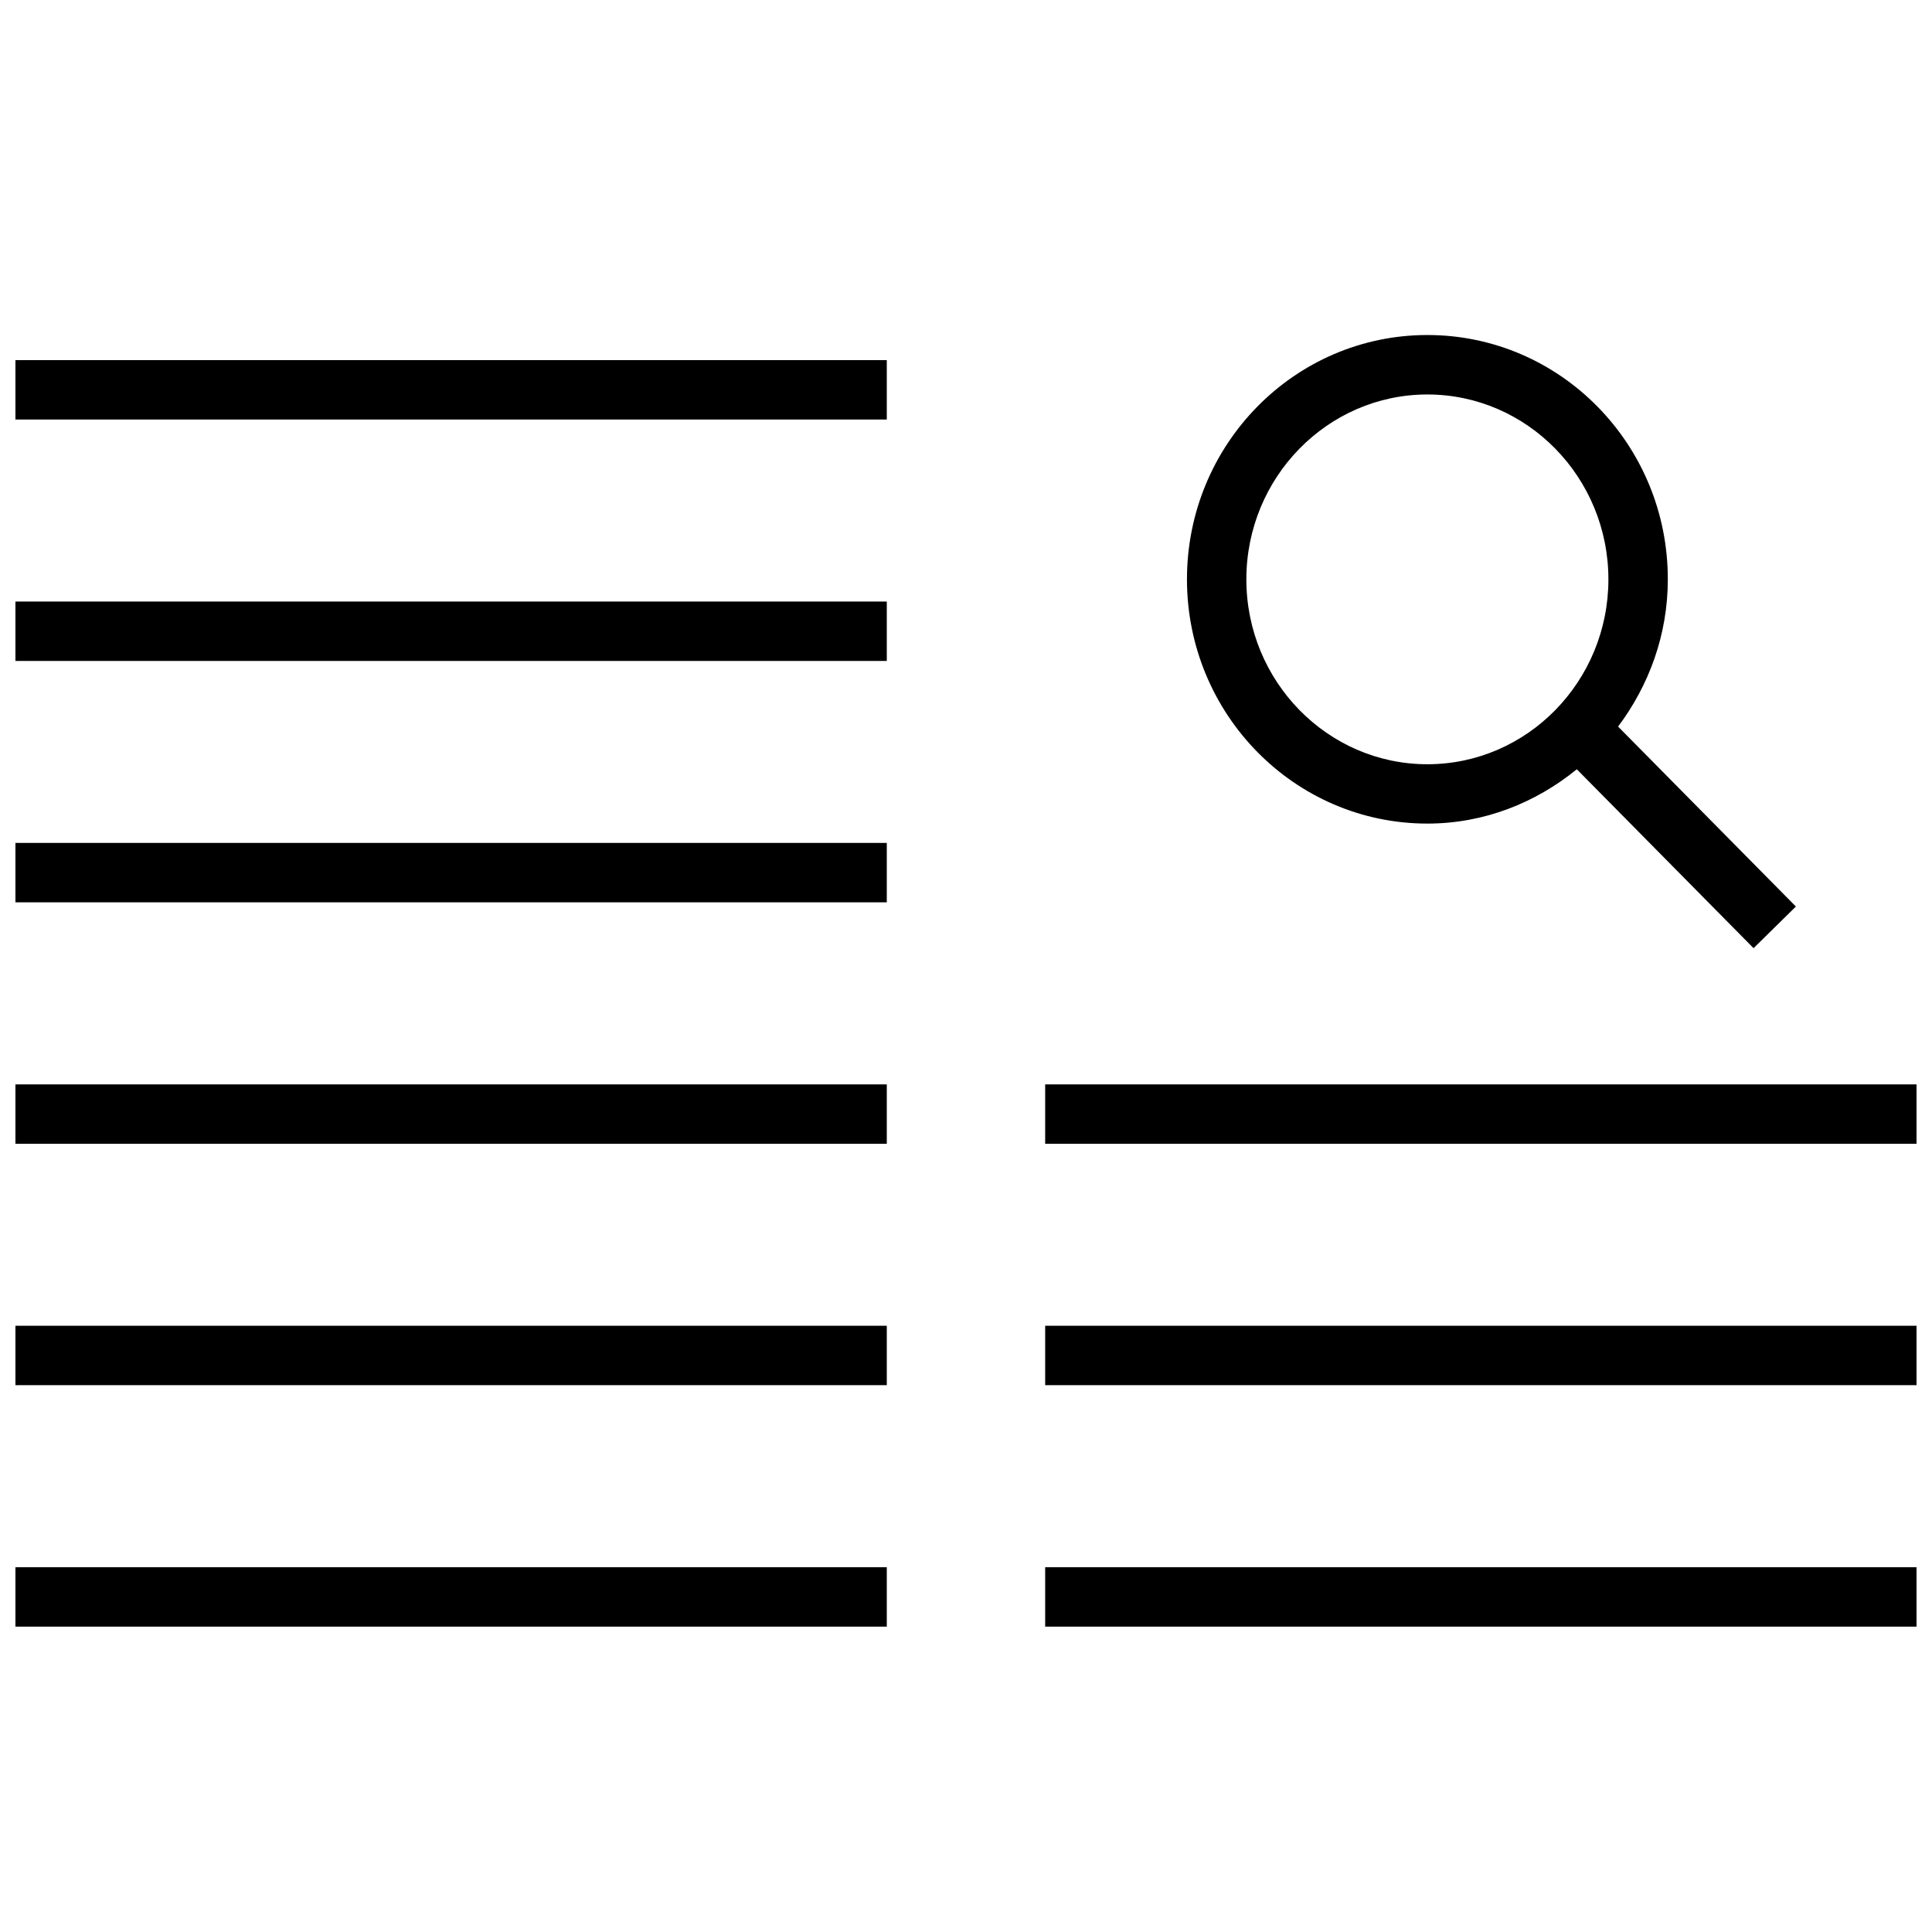
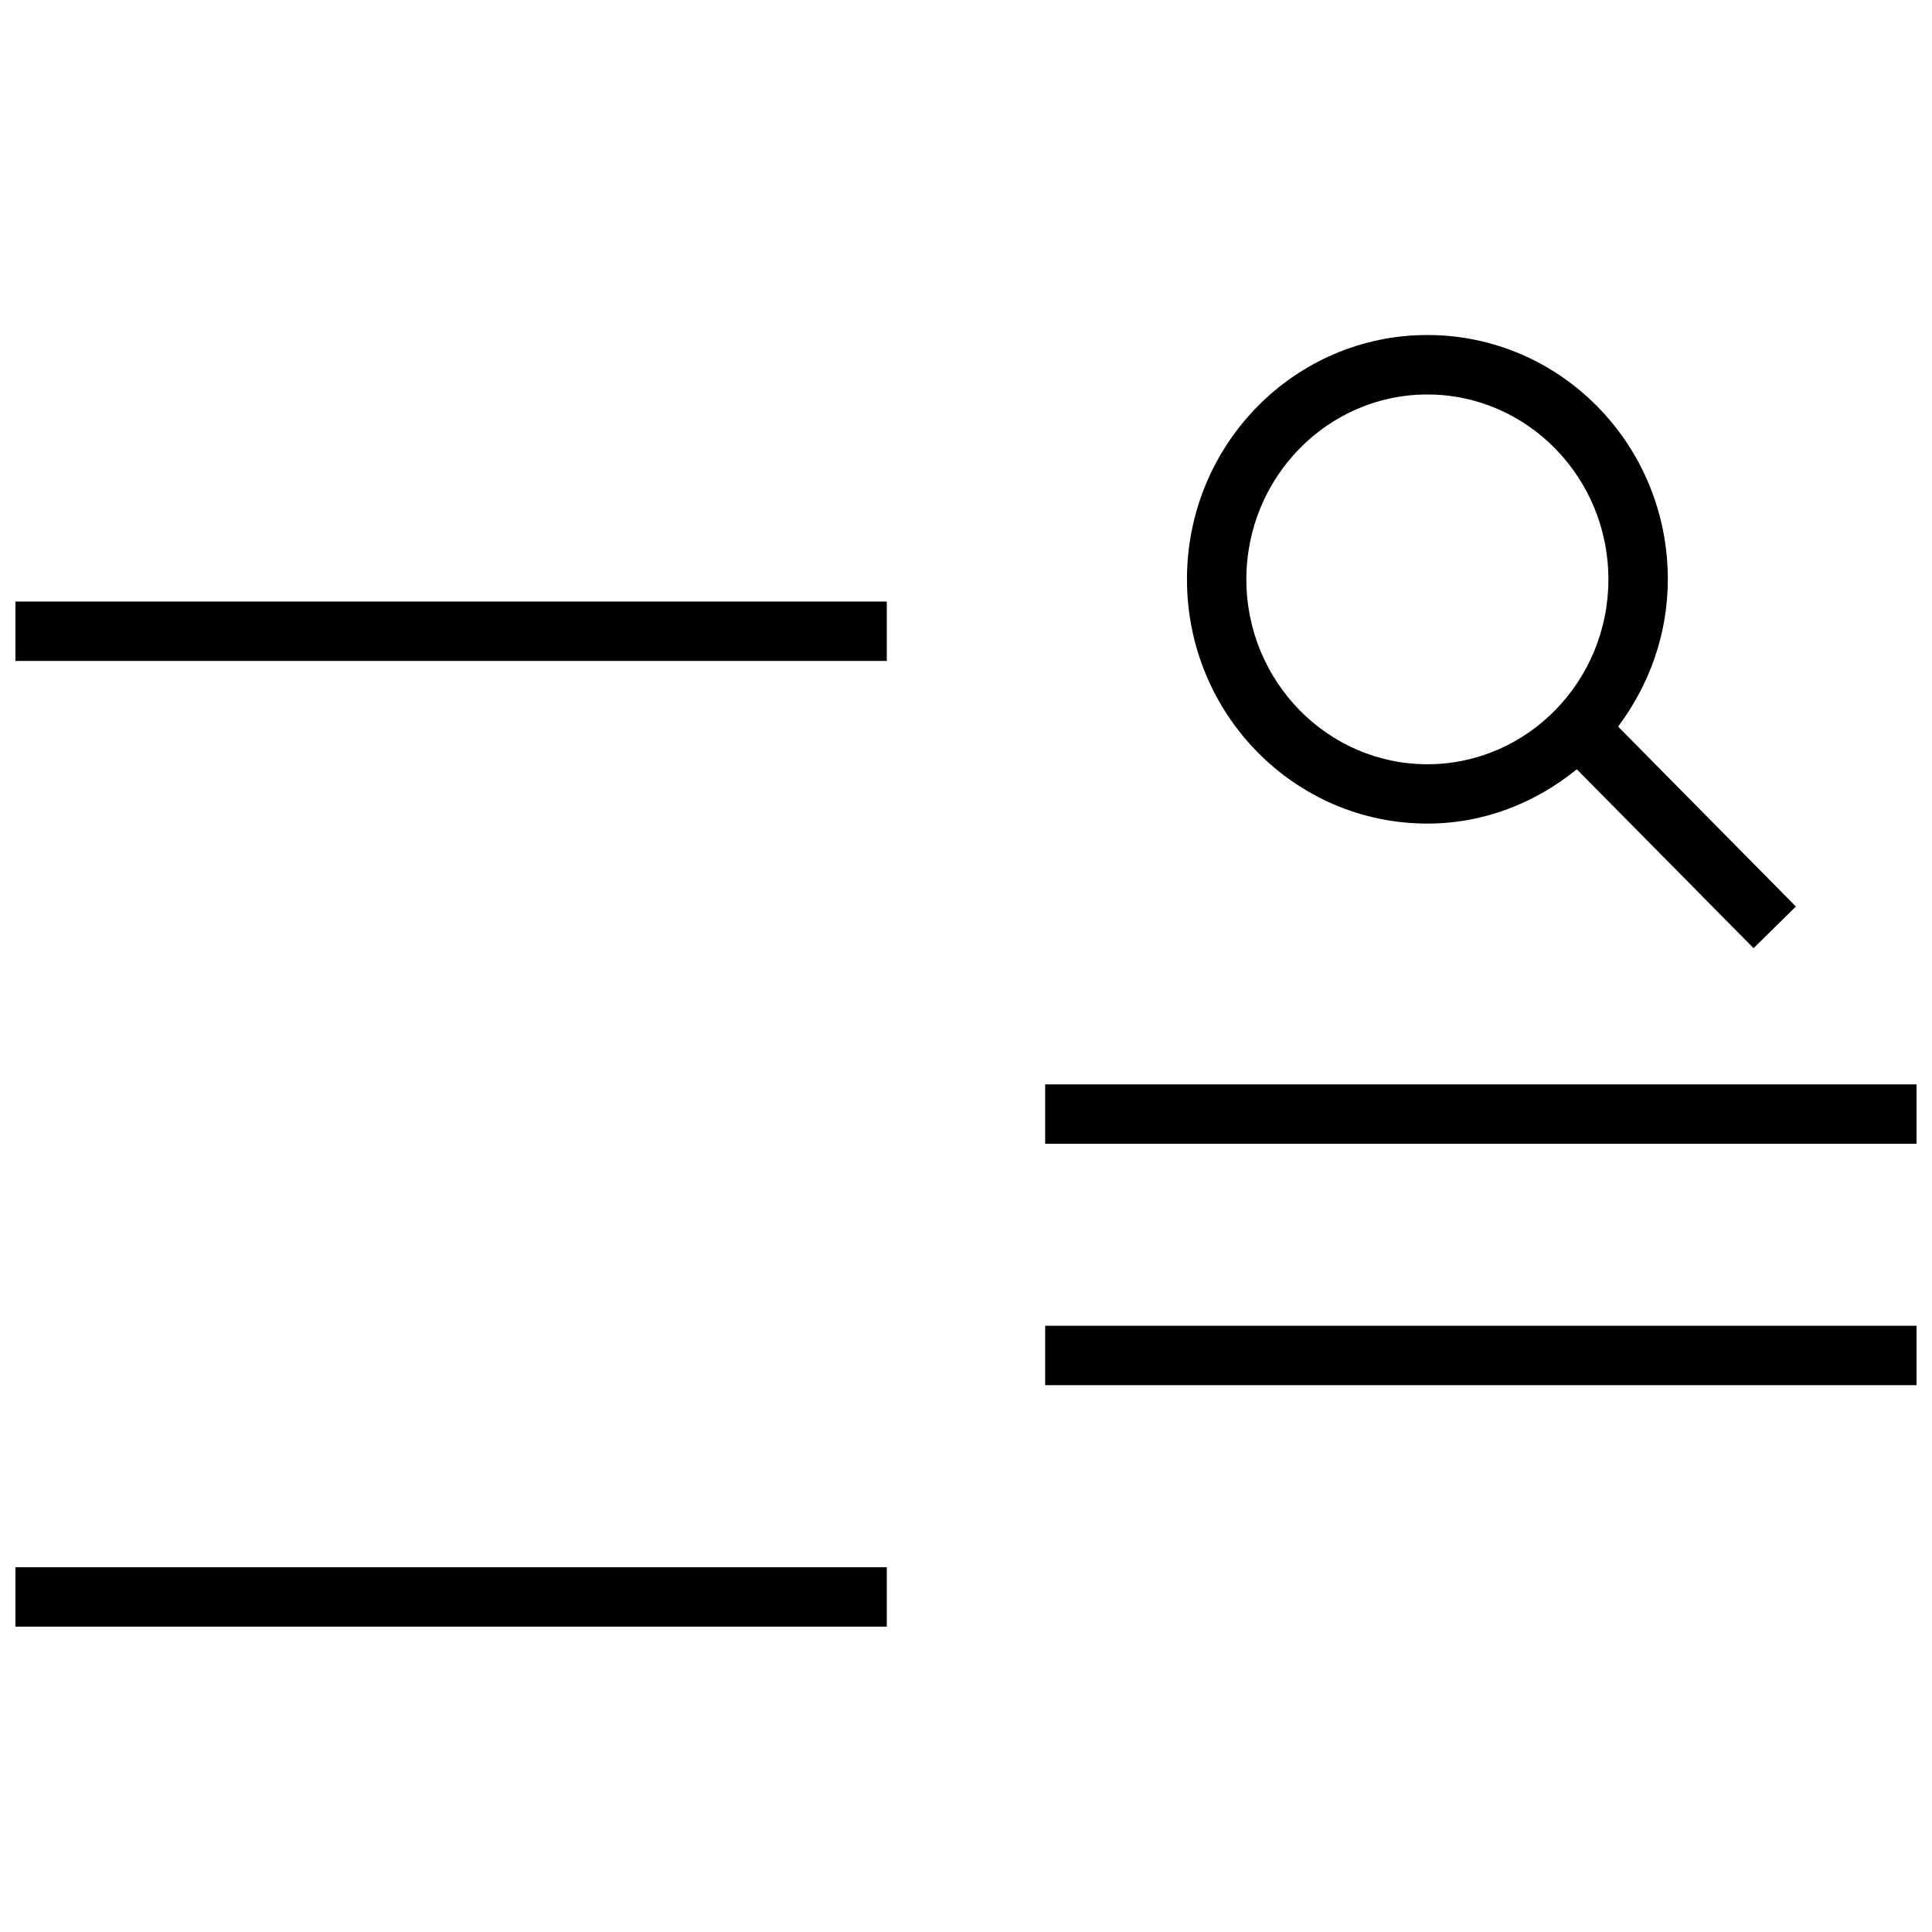
<svg xmlns="http://www.w3.org/2000/svg" width="800px" height="800px" version="1.1" viewBox="144 144 512 512">
  <defs>
    <clipPath id="i">
      <path d="m420 431h231.9v17h-231.9z" />
    </clipPath>
    <clipPath id="h">
      <path d="m420 495h231.9v17h-231.9z" />
    </clipPath>
    <clipPath id="g">
-       <path d="m420 559h231.9v17h-231.9z" />
-     </clipPath>
+       </clipPath>
    <clipPath id="f">
      <path d="m148.09 239h231.91v17h-231.91z" />
    </clipPath>
    <clipPath id="e">
      <path d="m148.09 303h231.91v17h-231.91z" />
    </clipPath>
    <clipPath id="d">
      <path d="m148.09 367h231.91v17h-231.91z" />
    </clipPath>
    <clipPath id="c">
-       <path d="m148.09 431h231.91v17h-231.91z" />
-     </clipPath>
+       </clipPath>
    <clipPath id="b">
      <path d="m148.09 495h231.91v17h-231.91z" />
    </clipPath>
    <clipPath id="a">
      <path d="m148.09 559h231.91v17h-231.91z" />
    </clipPath>
  </defs>
  <path d="m619.93 384.24-47.121-47.688c8.156-10.879 13.18-24.293 13.18-39.031 0.016-35.754-28.512-64.738-63.715-64.738-35.188 0-63.715 28.984-63.715 64.738 0 35.754 28.527 64.738 63.715 64.738 15.051 0 28.703-5.527 39.598-14.391l46.84 47.406zm-97.66-37.707c-26.449 0-47.973-21.98-47.973-48.996s21.523-48.996 47.973-48.996 47.973 21.98 47.973 48.996c0 27.02-21.504 48.996-47.973 48.996z" />
  <g clip-path="url(#i)">
    <path d="m420.98 431.38h230.92v15.742h-230.92z" />
  </g>
  <g clip-path="url(#h)">
    <path d="m420.98 495.34h230.92v15.742h-230.92z" />
  </g>
  <g clip-path="url(#g)">
    <path d="m420.98 559.33h230.92v15.742h-230.92z" />
  </g>
  <g clip-path="url(#f)">
-     <path d="m148.09 239.43h230.92v15.742h-230.92z" />
-   </g>
+     </g>
  <g clip-path="url(#e)">
    <path d="m148.09 303.41h230.92v15.742h-230.92z" />
  </g>
  <g clip-path="url(#d)">
-     <path d="m148.09 367.38h230.92v15.742h-230.92z" />
-   </g>
+     </g>
  <g clip-path="url(#c)">
    <path d="m148.09 431.38h230.92v15.742h-230.92z" />
  </g>
  <g clip-path="url(#b)">
-     <path d="m148.09 495.34h230.92v15.742h-230.92z" />
-   </g>
+     </g>
  <g clip-path="url(#a)">
    <path d="m148.09 559.33h230.92v15.742h-230.92z" />
  </g>
</svg>